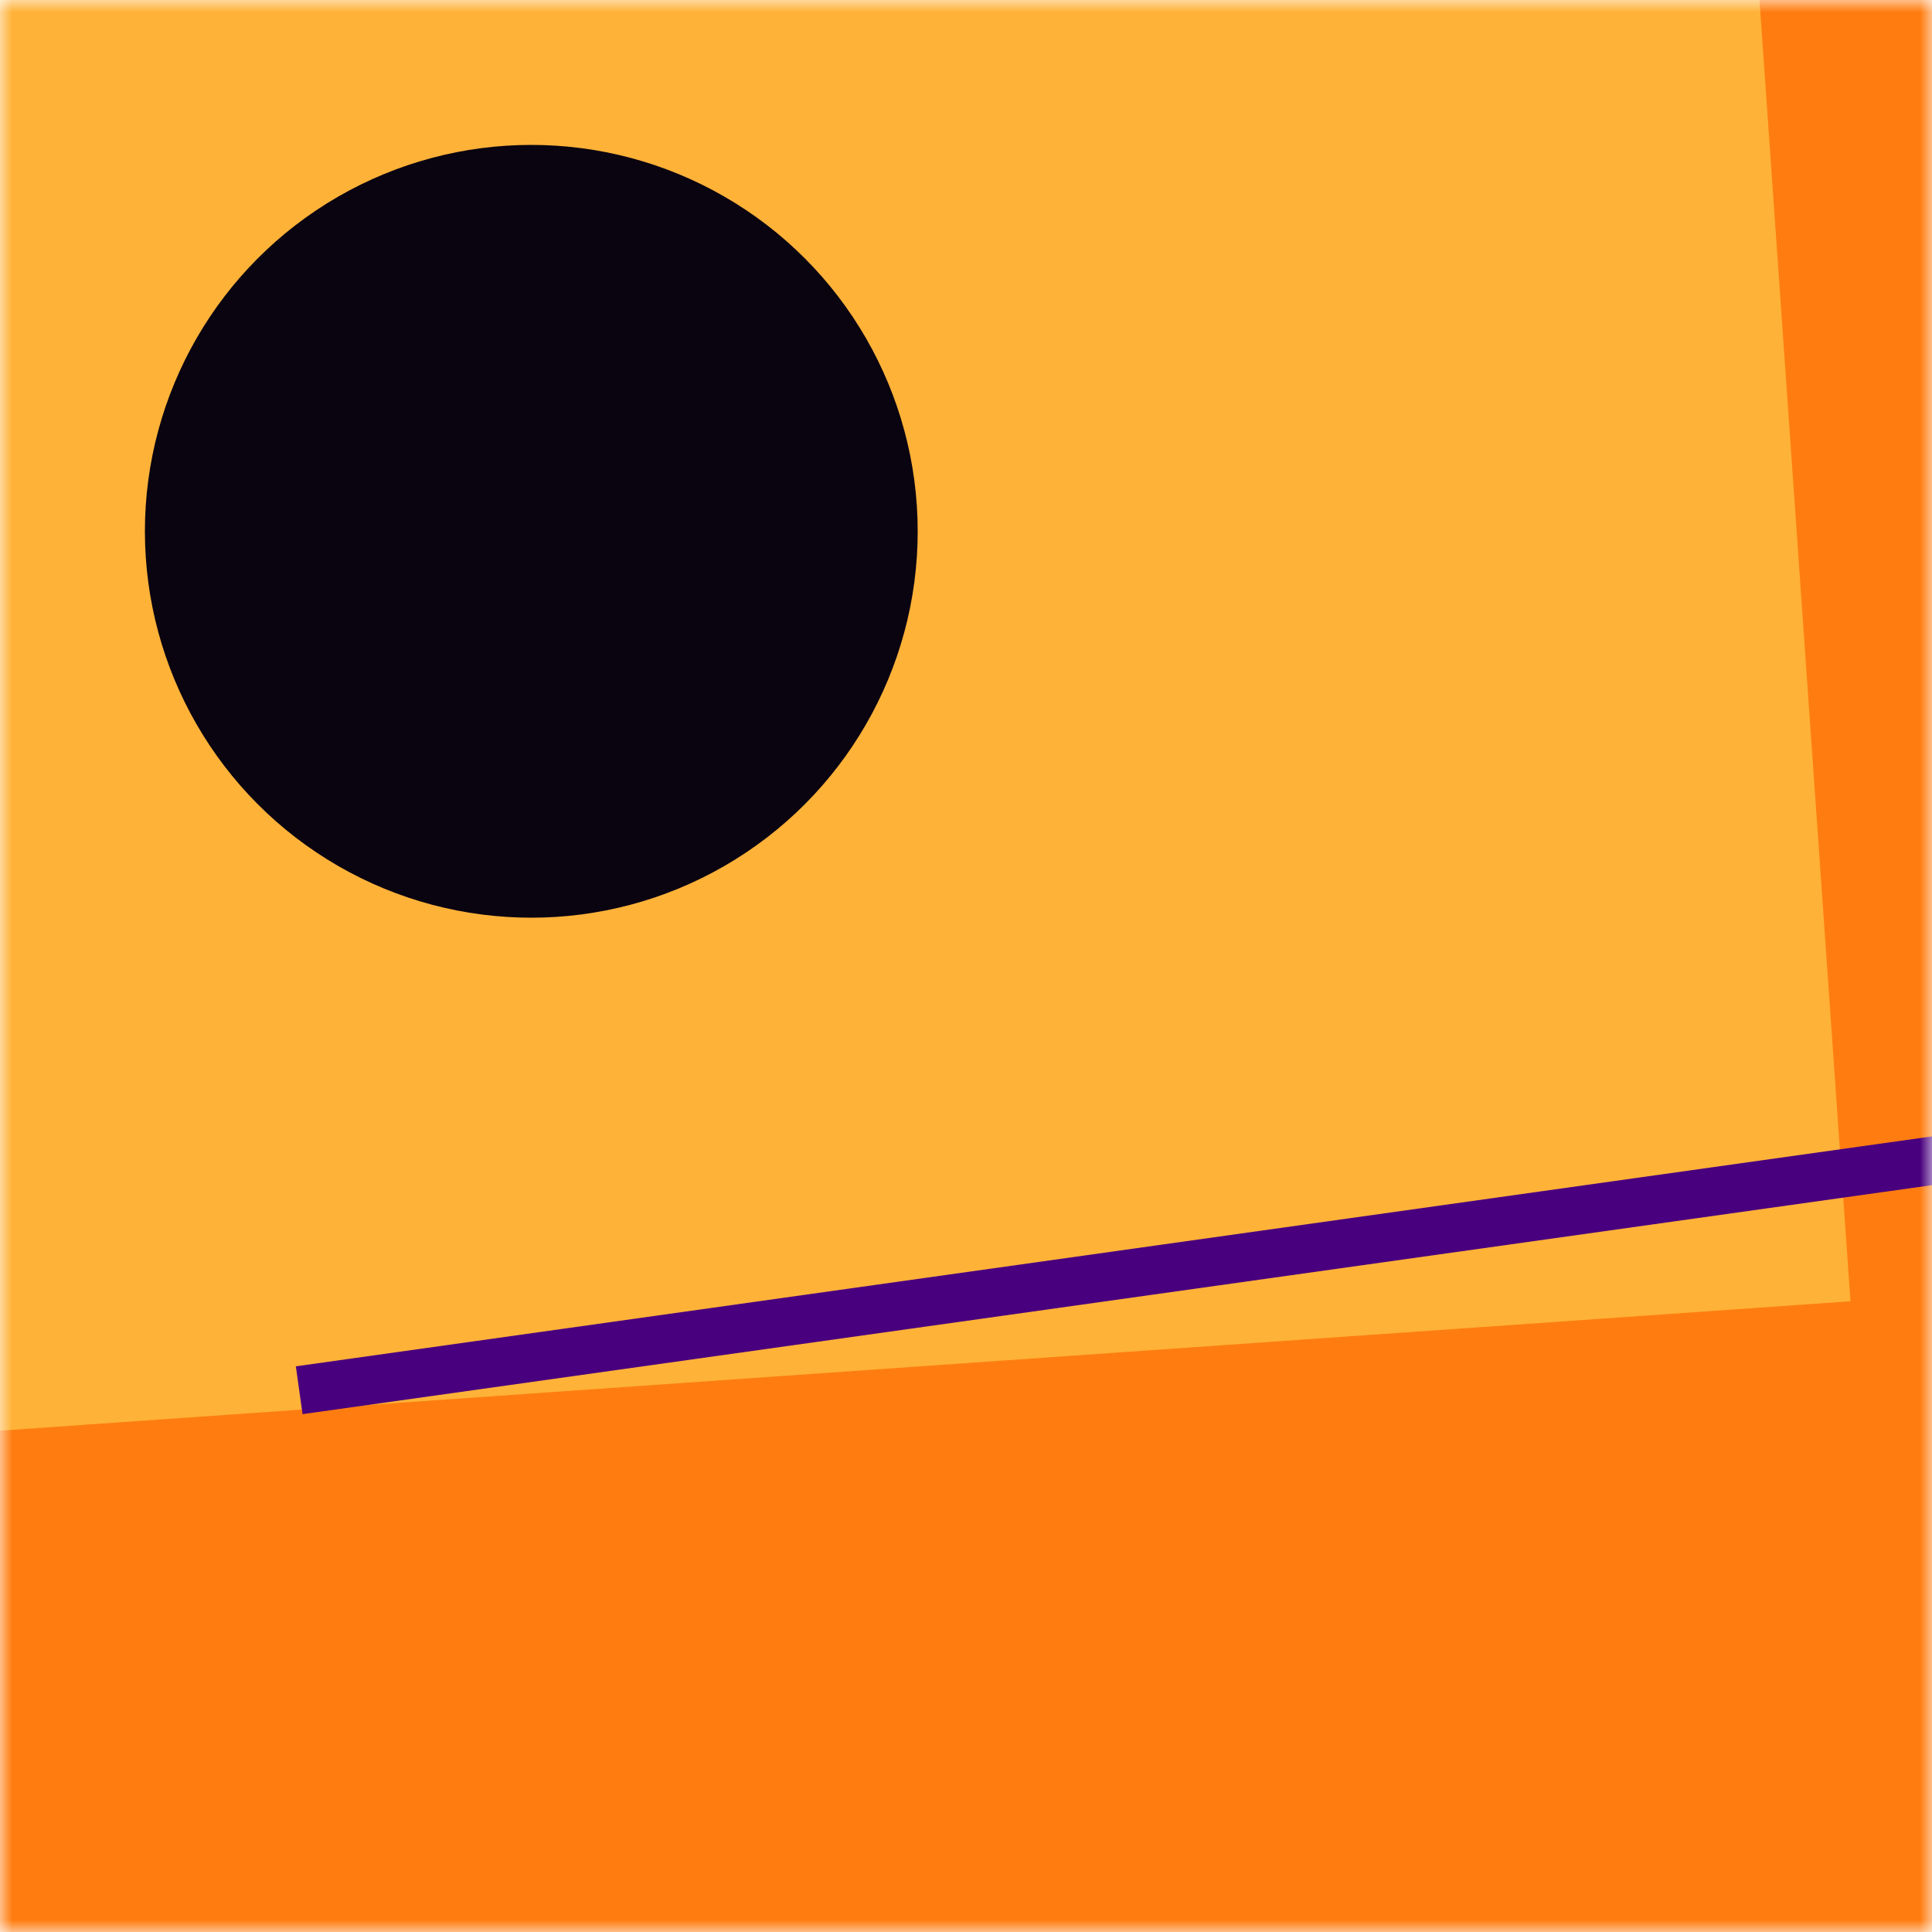
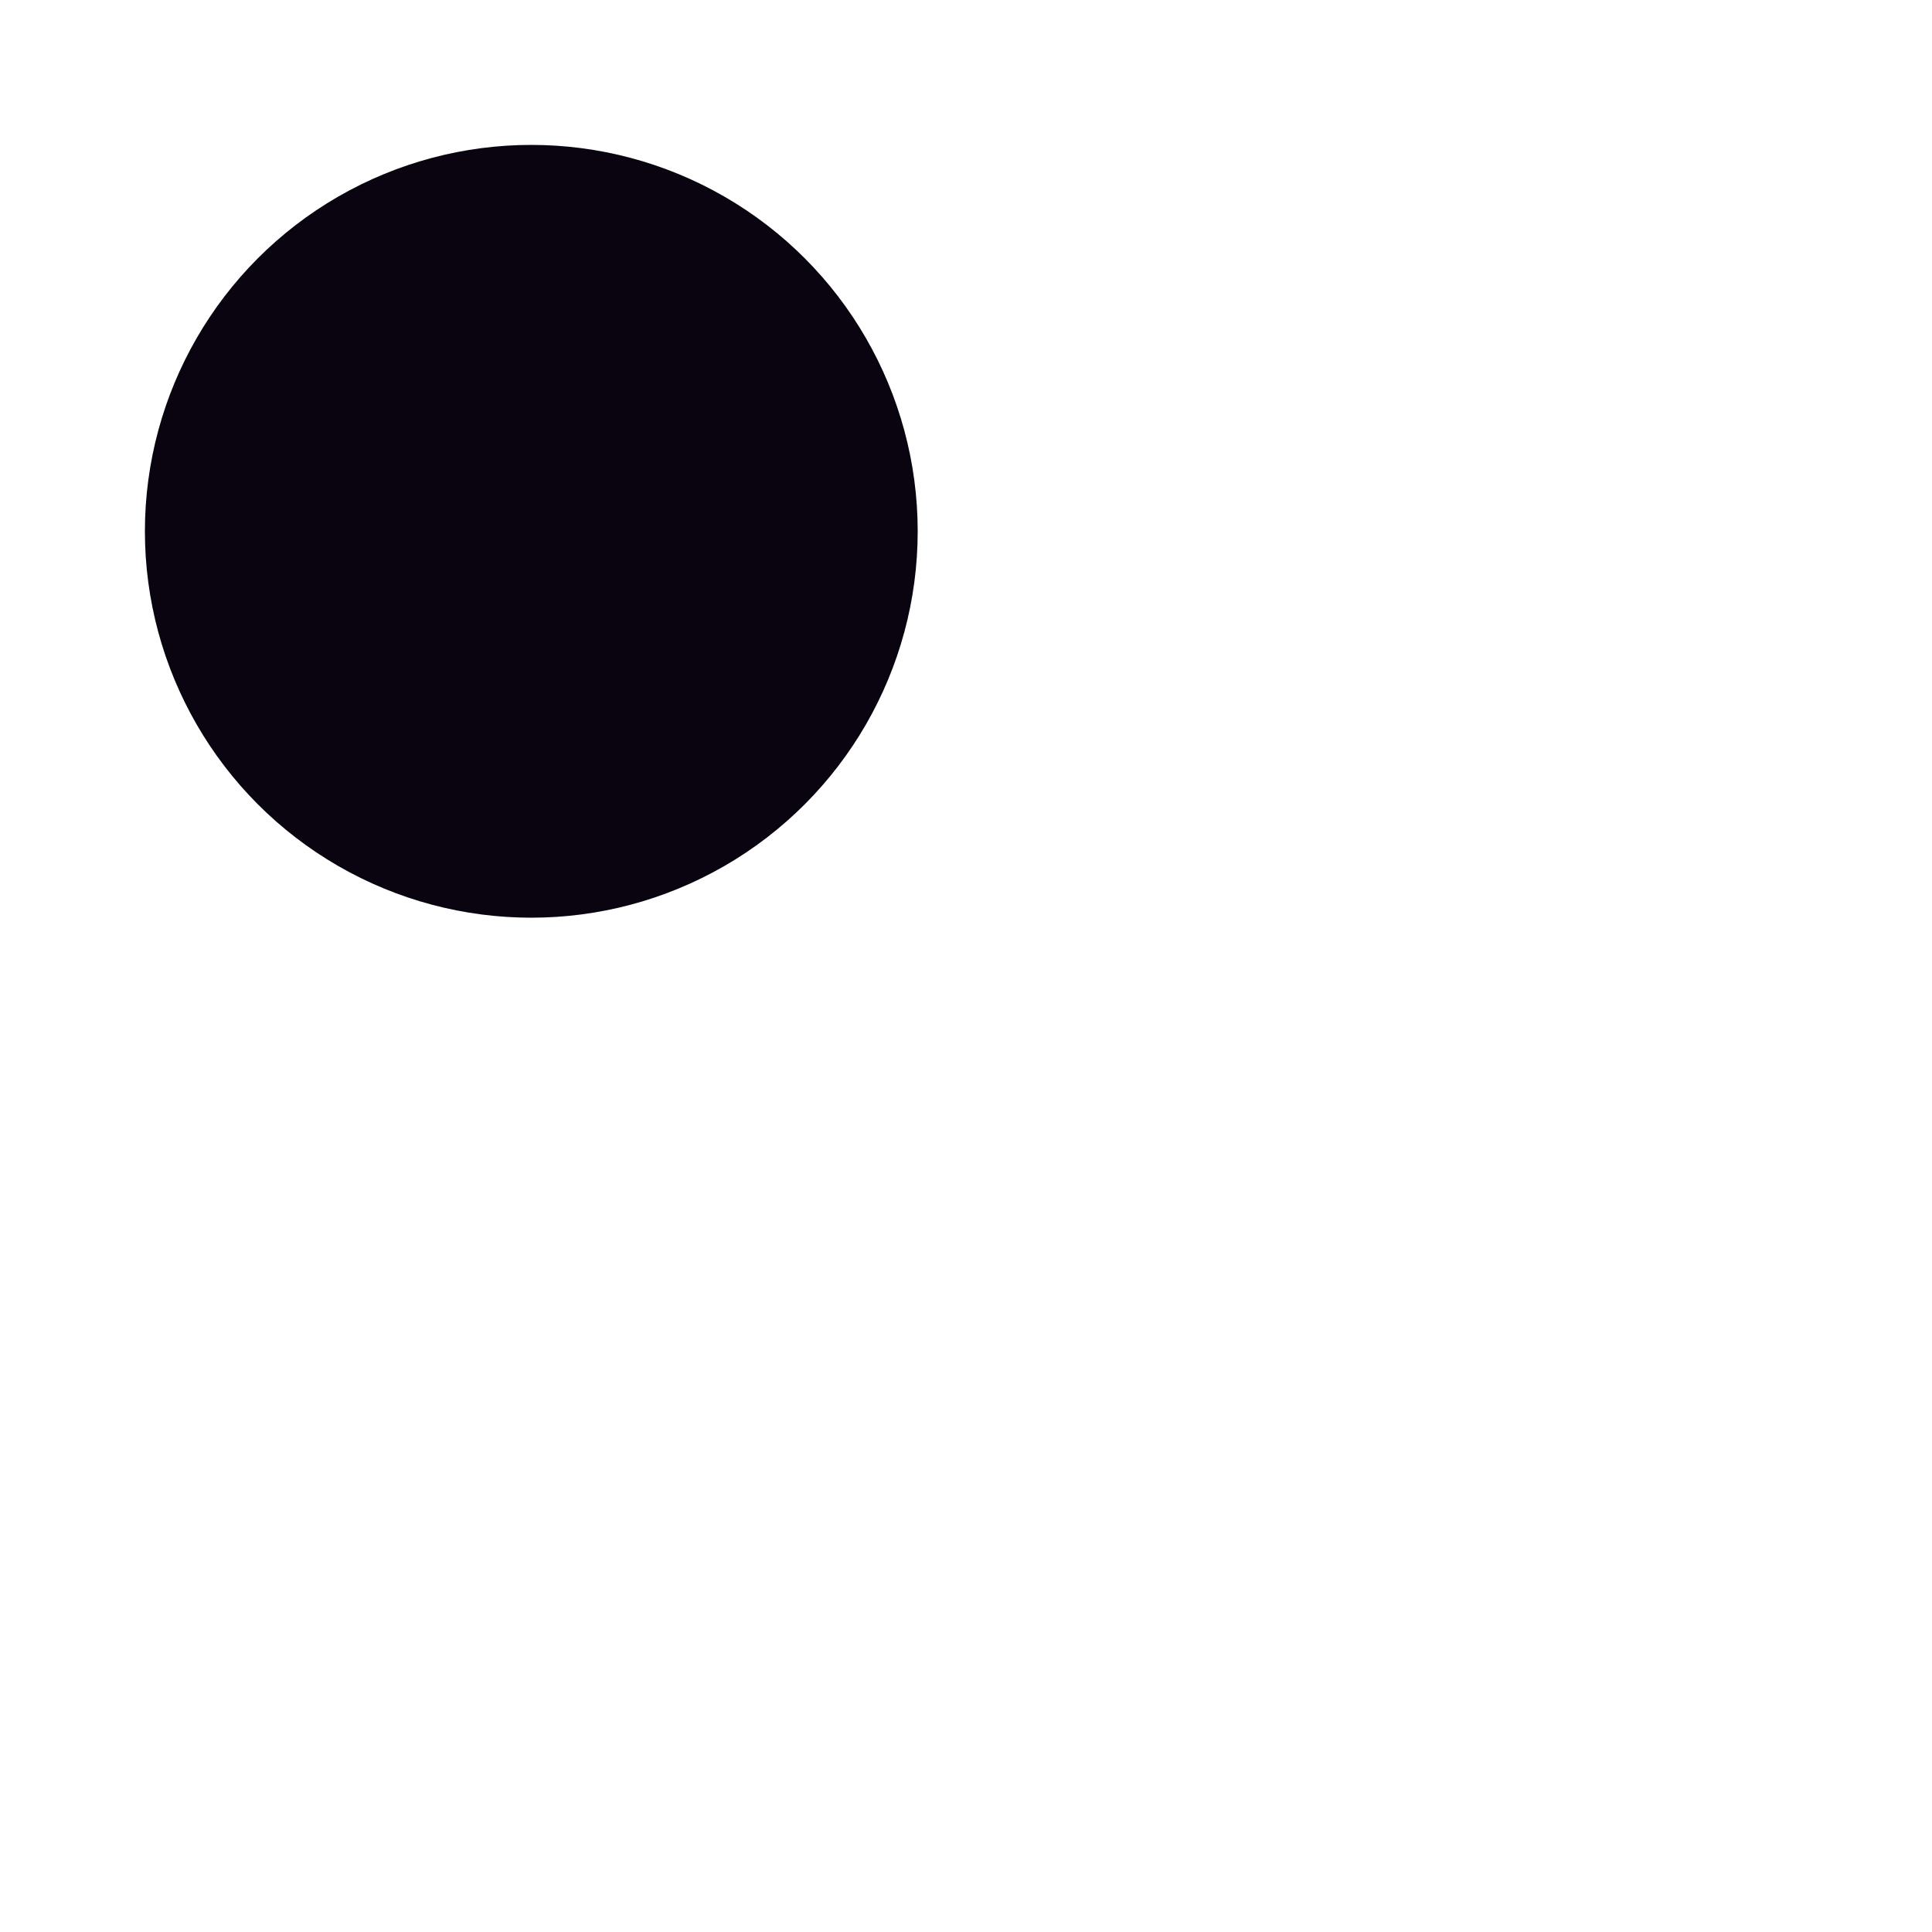
<svg xmlns="http://www.w3.org/2000/svg" viewBox="0 0 80 80" fill="none" role="img" width="128" height="128">
  <mask id=":rl7:" maskUnits="userSpaceOnUse" x="0" y="0" width="80" height="80" fill="none">
    <rect width="80" height="80" fill="#FFFFFF" />
  </mask>
  <g mask="url(#:rl7:)" fill="none">
-     <rect width="80" height="80" fill="#FF7D10" />
-     <rect x="10" y="30" width="80" height="80" fill="#FFB238" transform="translate(6 6) rotate(176 40 40)" />
    <circle cx="40" cy="40" fill="#0A0310" r="16" transform="translate(-18 -18)" />
-     <line x1="0" y1="40" x2="80" y2="40" stroke-width="2px" stroke="#49007E" transform="translate(12 12) rotate(352 40 40)" fill="none" />
  </g>
</svg>